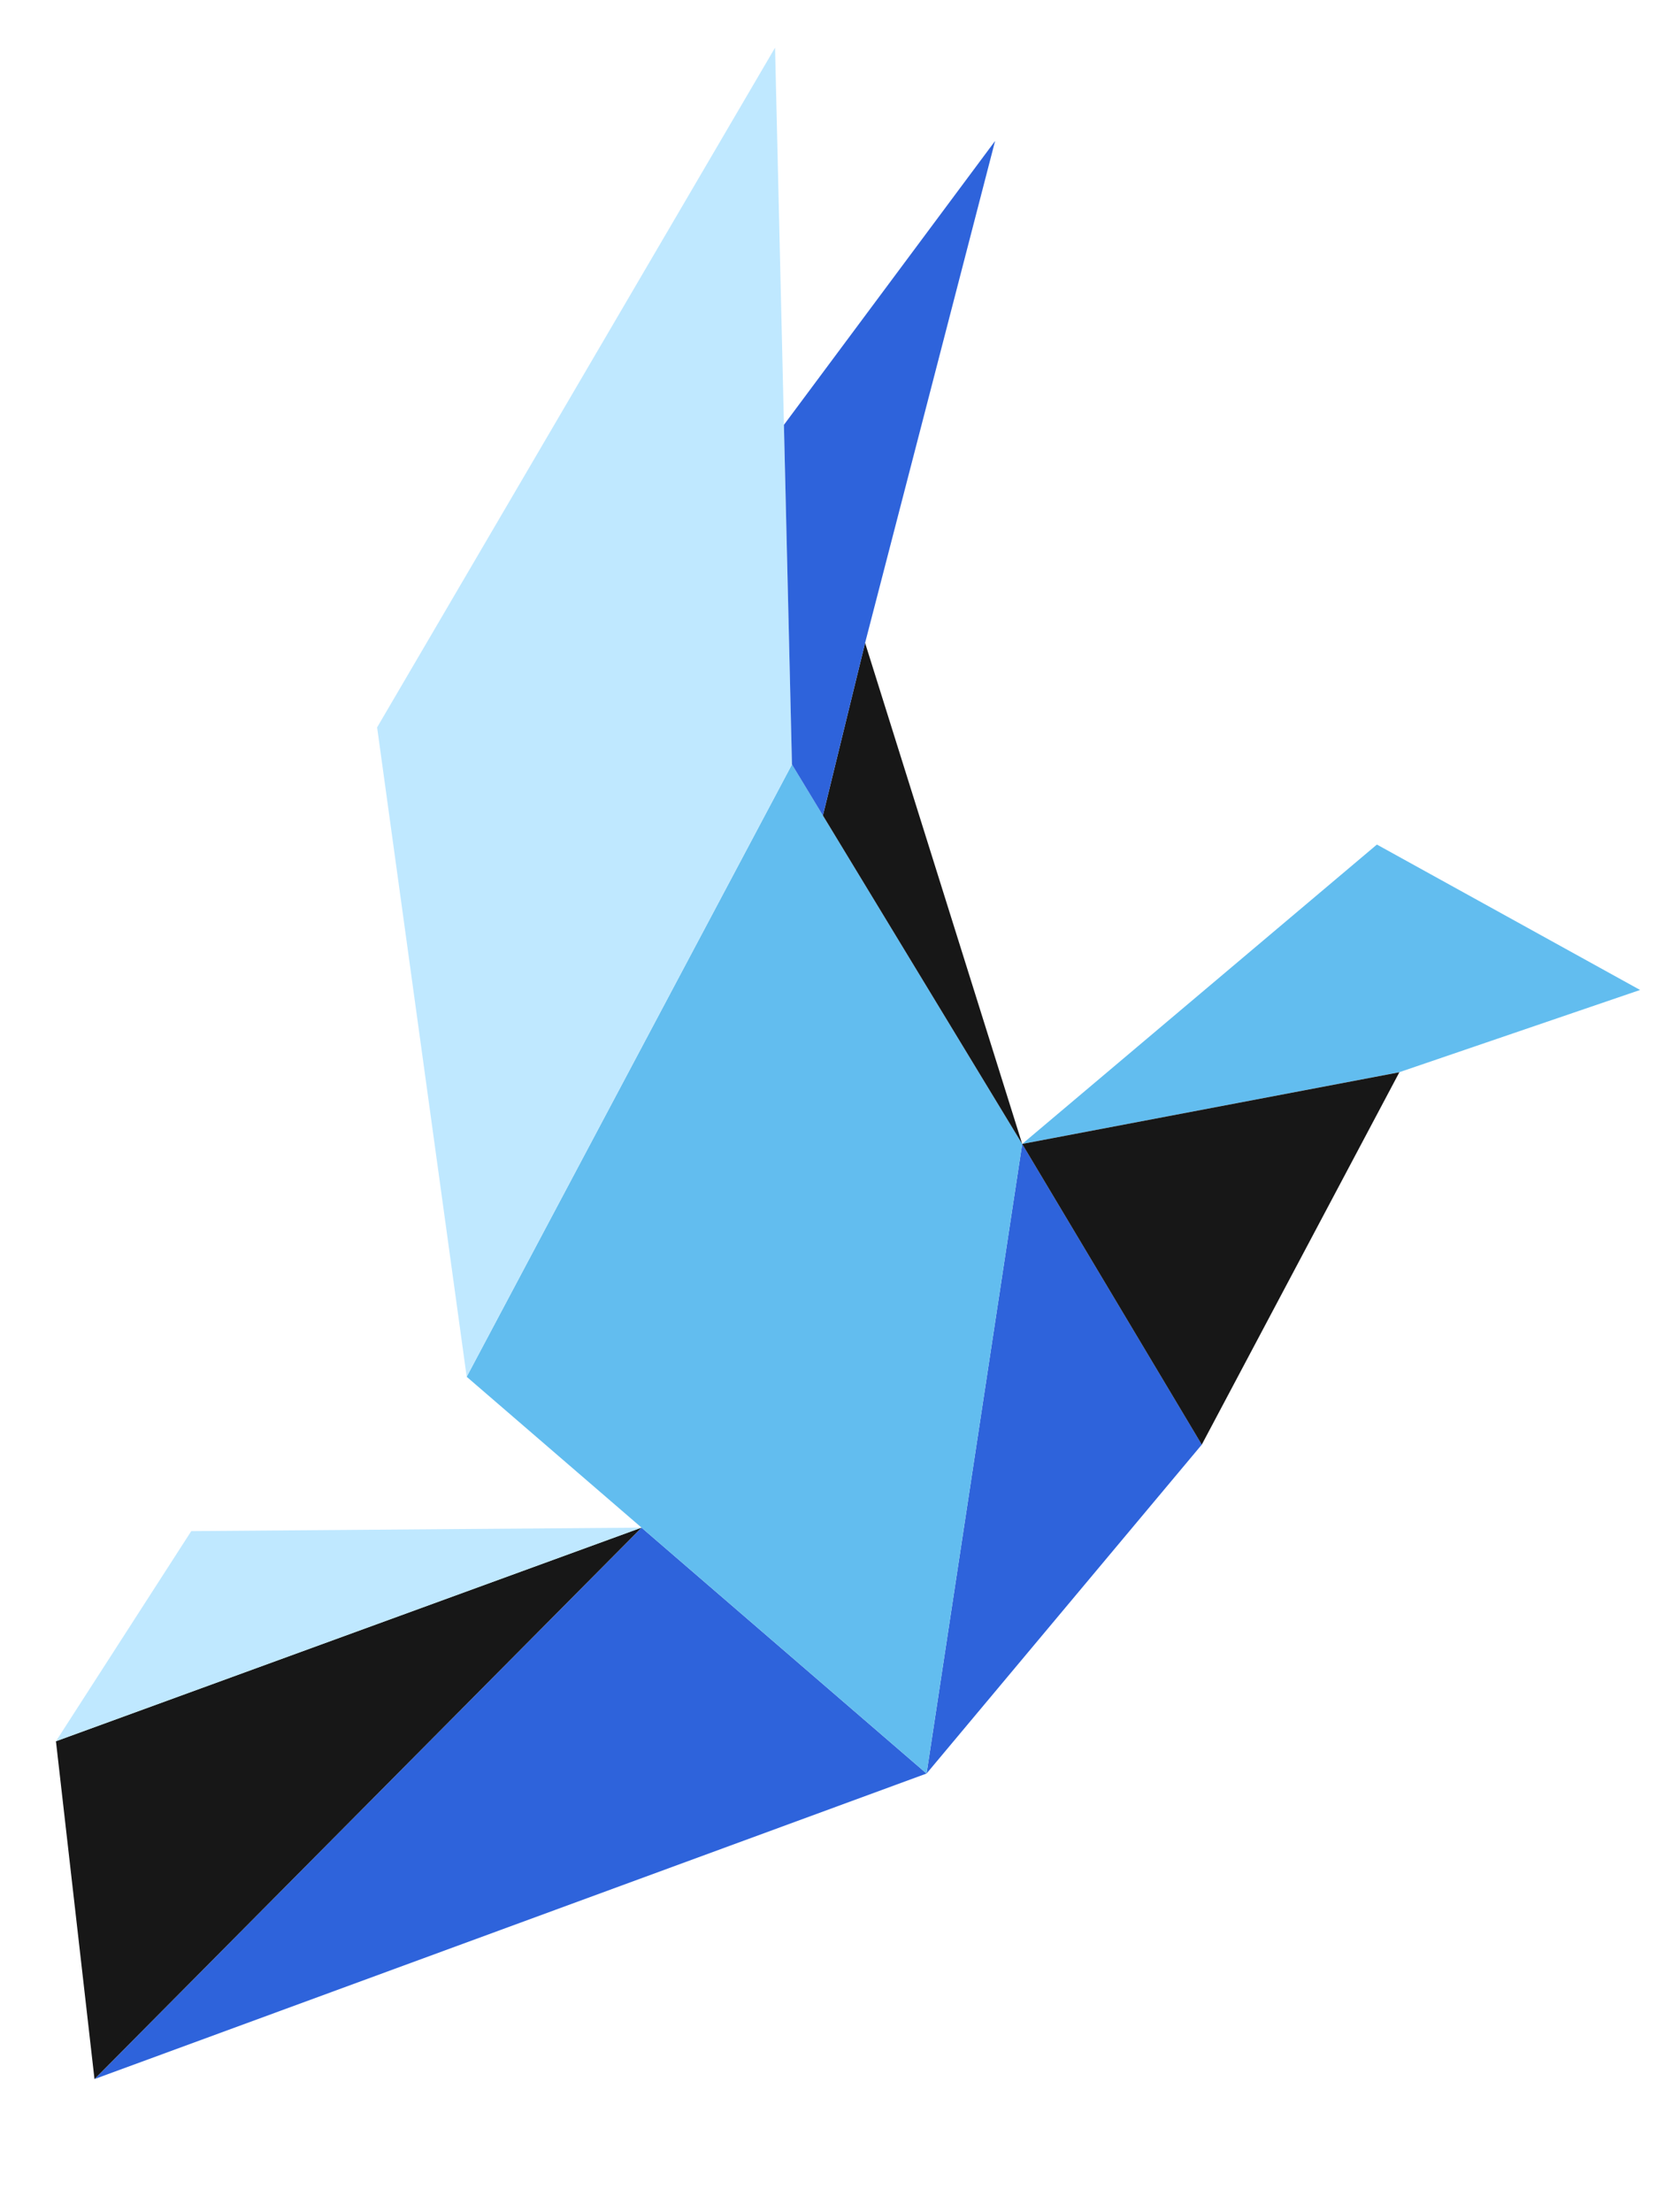
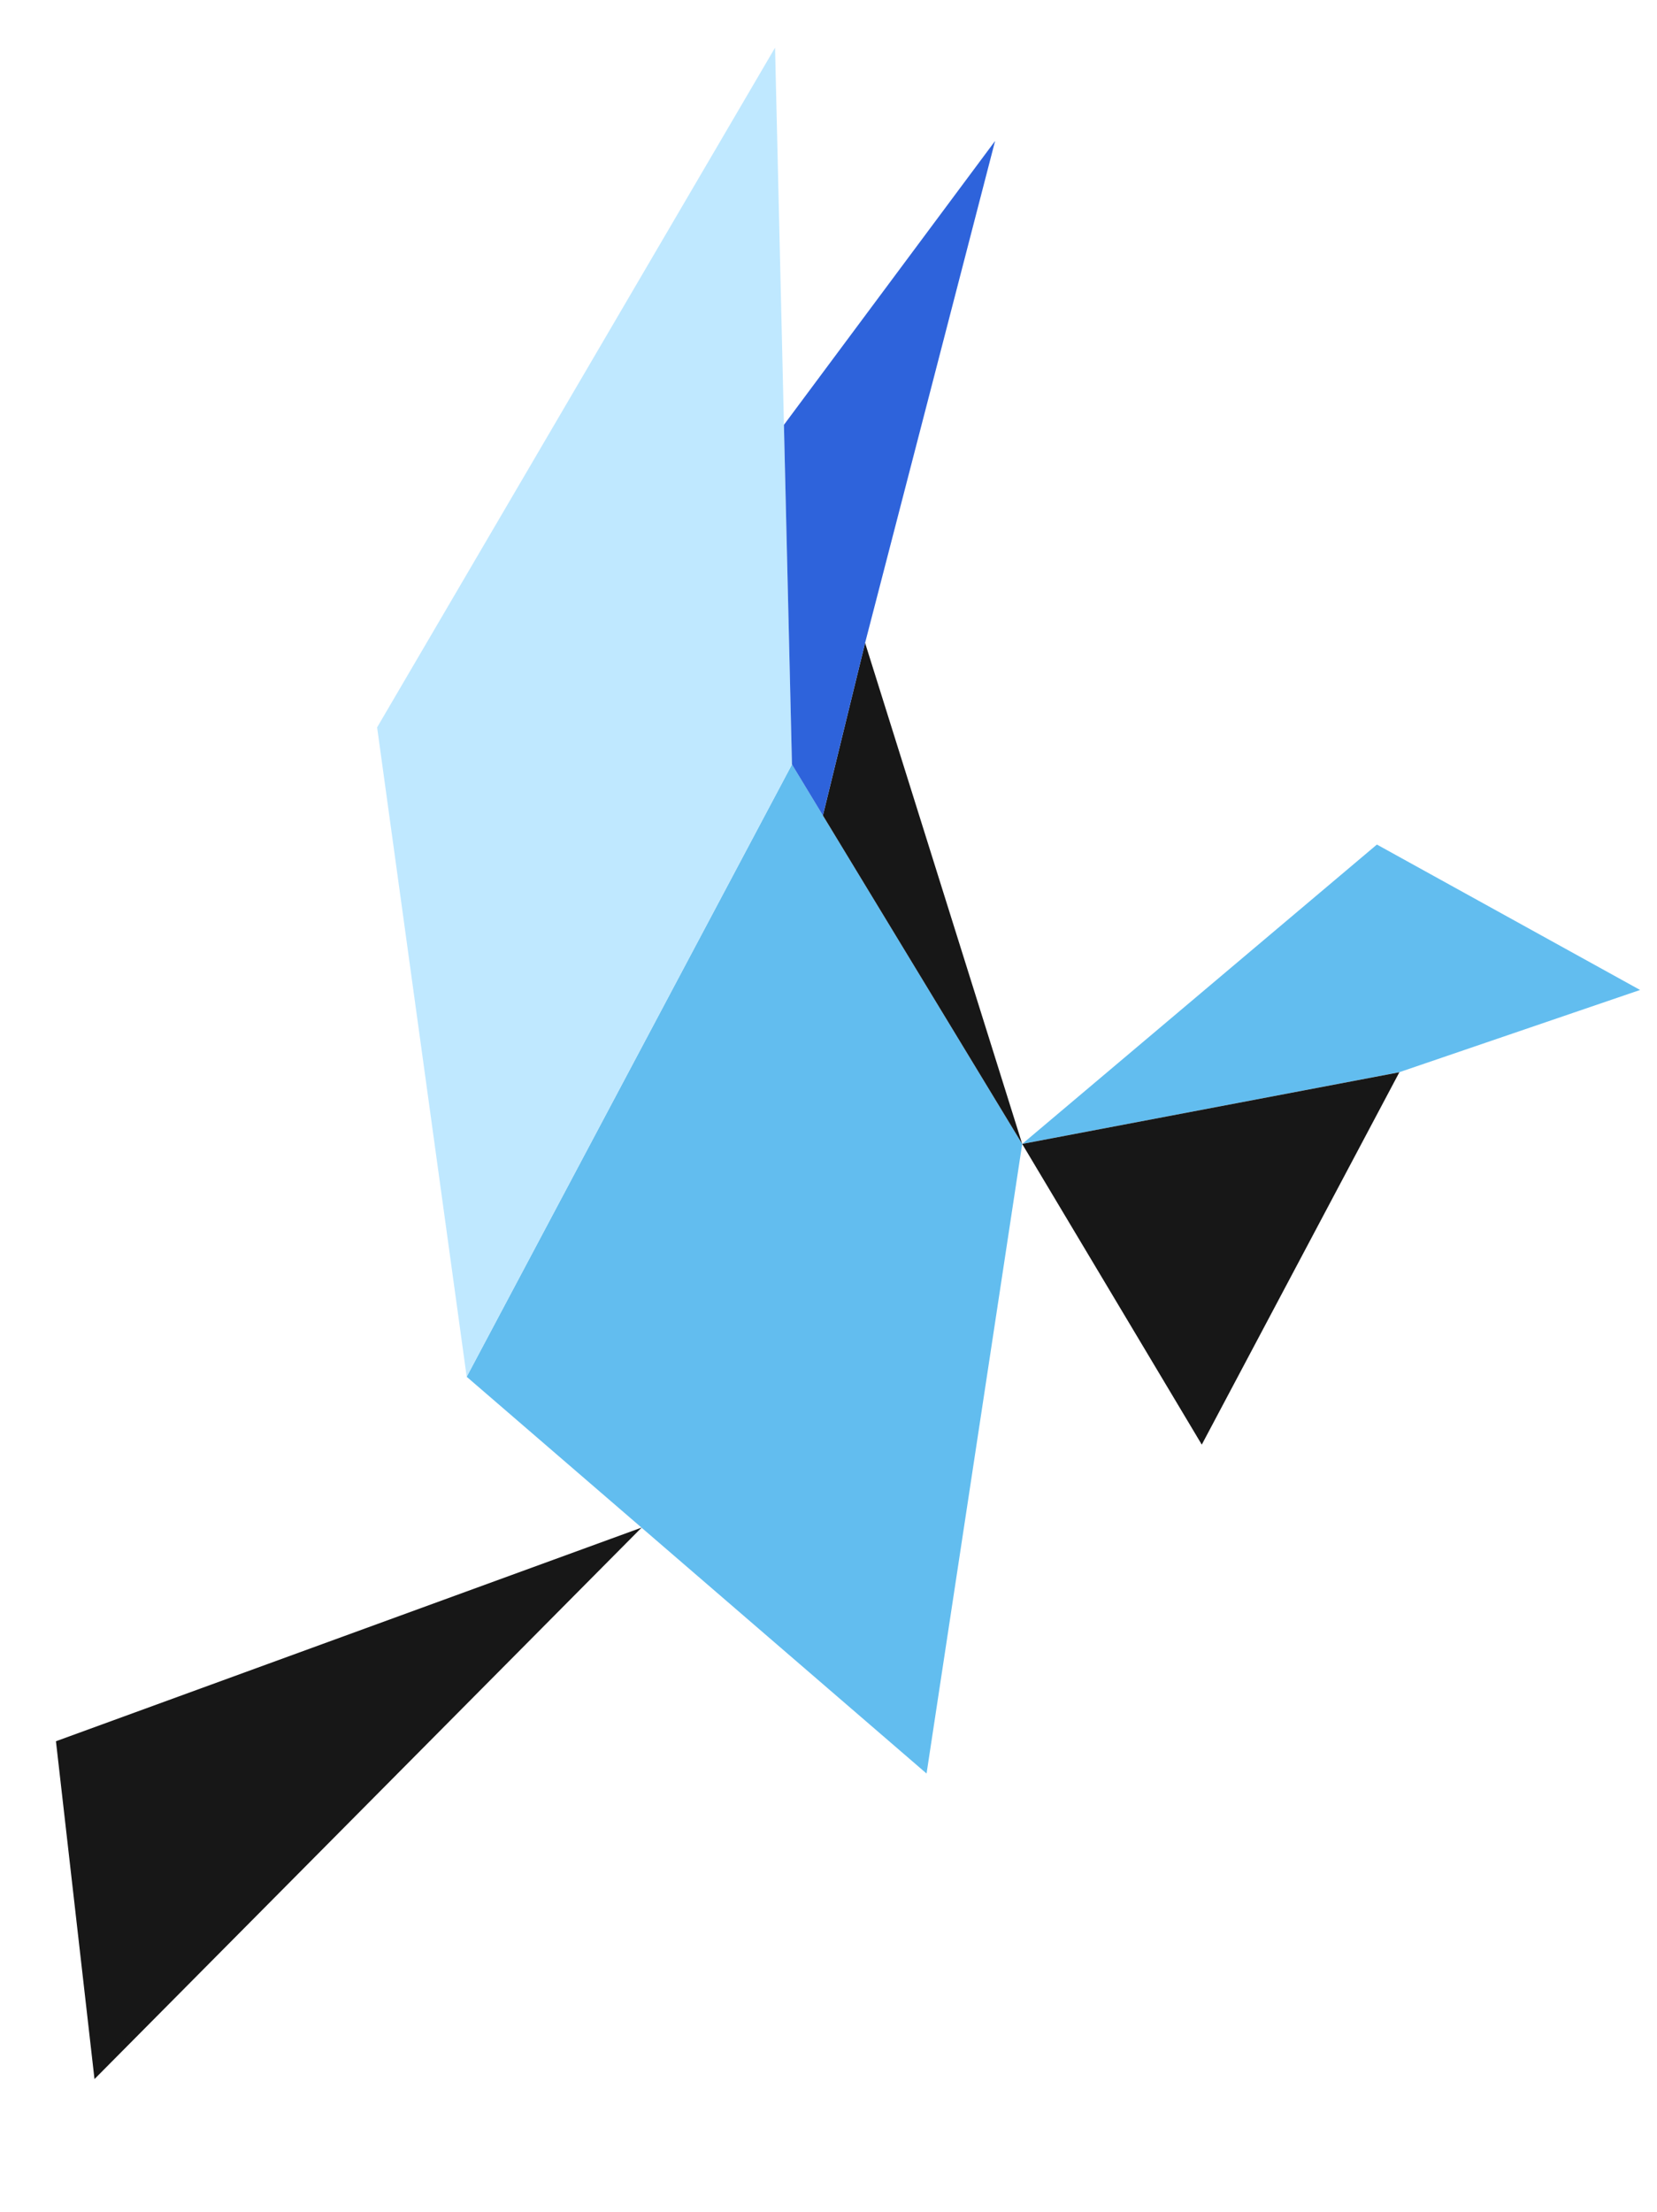
<svg xmlns="http://www.w3.org/2000/svg" width="310.421" height="414.171" viewBox="0 0 310.421 414.171">
  <g id="グループ_3632" data-name="グループ 3632" transform="matrix(0.985, 0.174, -0.174, 0.985, 68.883, -4.552)">
-     <path id="パス_2047" data-name="パス 2047" d="M108.938,125.1l-41.72,23L0,173.608l55.659-66.743Z" transform="translate(158.772 20.439)" fill="#62bdef" />
-     <path id="パス_2048" data-name="パス 2048" d="M55.433,162.9,58.3,282.089l40.05-69.609Z" transform="translate(103.33 31.157)" fill="#2e63db" />
-     <path id="パス_2049" data-name="パス 2049" d="M232.565,268.74,89.053,352.179,172,232.7Z" transform="translate(-70.94 44.506)" fill="#2e63db" />
+     <path id="パス_2047" data-name="パス 2047" d="M108.938,125.1l-41.72,23L0,173.608l55.659-66.743" transform="translate(158.772 20.439)" fill="#62bdef" />
    <path id="パス_2050" data-name="パス 2050" d="M89.053,233.954l37.159,22.112h.008v.008l60.571,36.043L183.928,172.93l-47.456-54.067-7.368-8.4Z" transform="translate(-25.165 21.128)" fill="#62bdef" />
    <path id="パス_2051" data-name="パス 2051" d="M188.737,0l13.921,69.238v.019l12.54,62.336L175.148,255.082l-37.67-116.809Z" transform="translate(-111.26 0)" fill="#bfe8ff" />
    <path id="パス_2052" data-name="パス 2052" d="M240.953,232.69v.008L158.011,352.181,139.9,291.154,240.946,232.69Z" transform="translate(-139.898 44.504)" fill="#171717" />
-     <path id="パス_2053" data-name="パス 2053" d="M139.905,291.154l18.113-43.146,82.934-15.317Z" transform="translate(-139.905 44.504)" fill="#bfe8ff" />
    <path id="パス_2054" data-name="パス 2054" d="M35.021,167l42.913,49.579,24.316-75.09-67.219,25.5Z" transform="translate(123.742 27.061)" fill="#171717" />
    <path id="パス_2055" data-name="パス 2055" d="M91.456,122.843l47.456,54.068L93.618,89.656Z" transform="translate(19.851 17.148)" fill="#171717" />
    <path id="パス_2056" data-name="パス 2056" d="M123.072,67.63v.019l12.54,62.336,7.368,8.4,2.162-33.189,7.631-96.785Z" transform="translate(-31.673 1.608)" fill="#2e63db" />
  </g>
</svg>